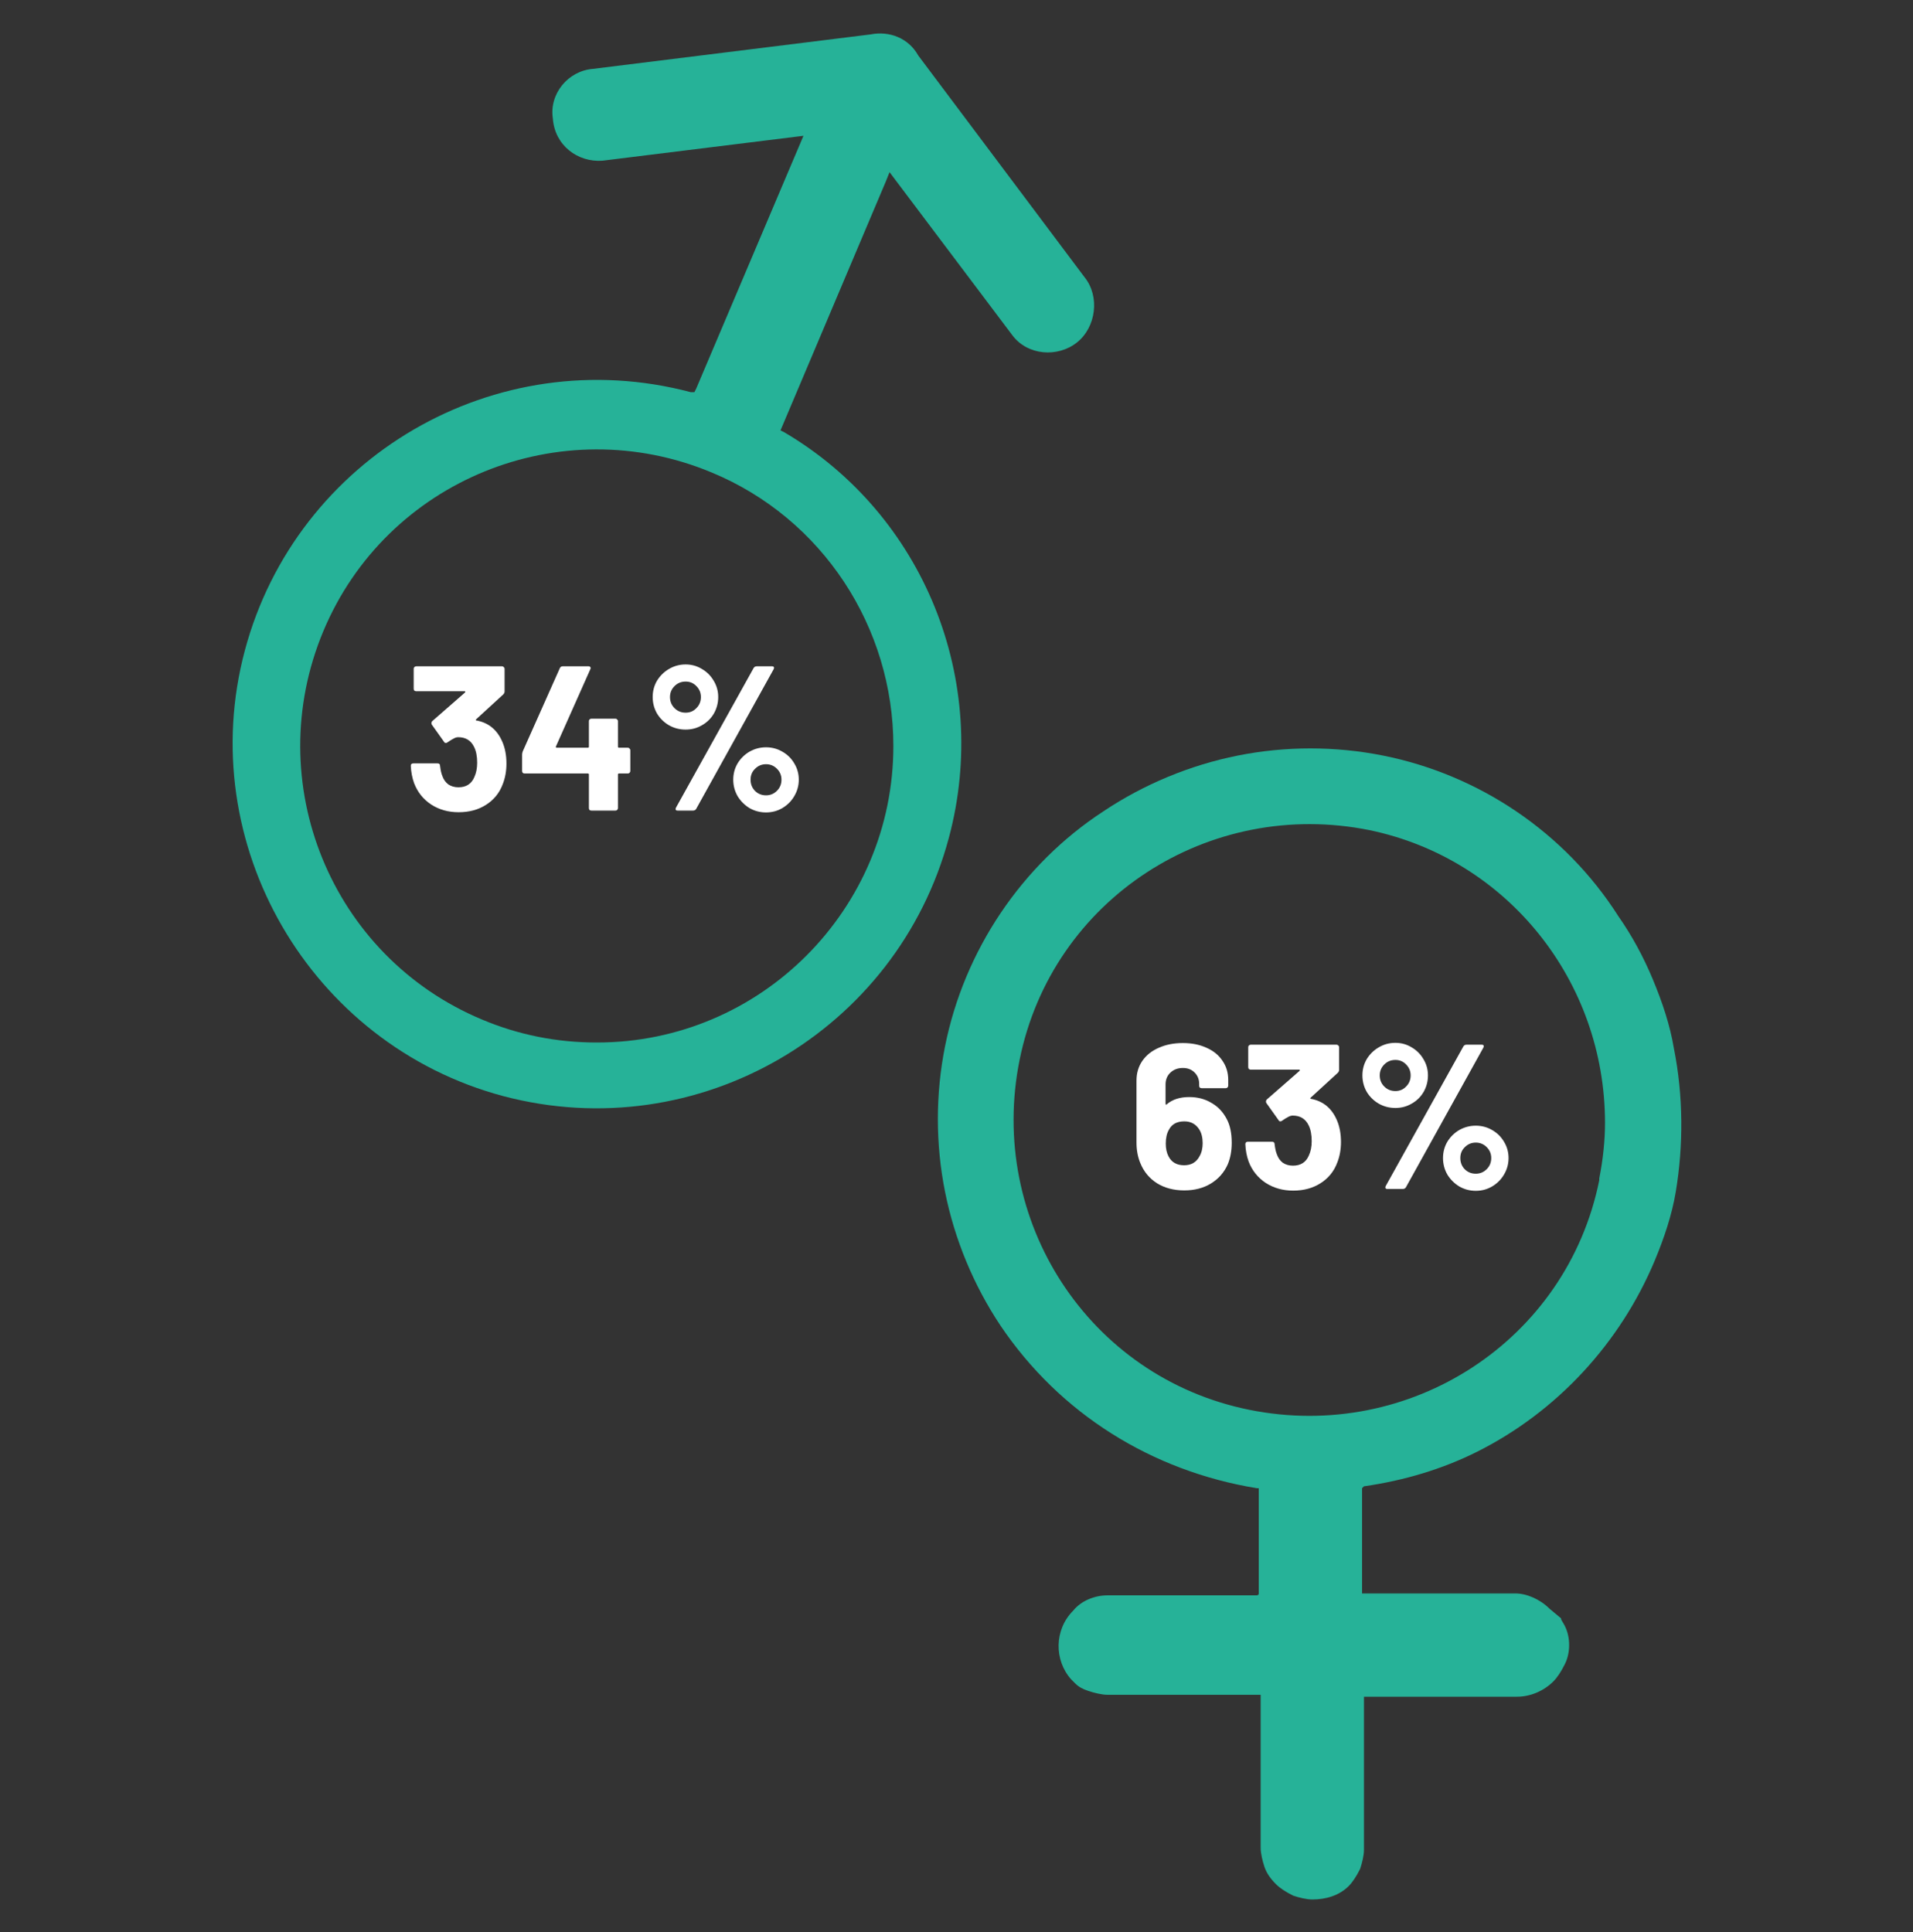
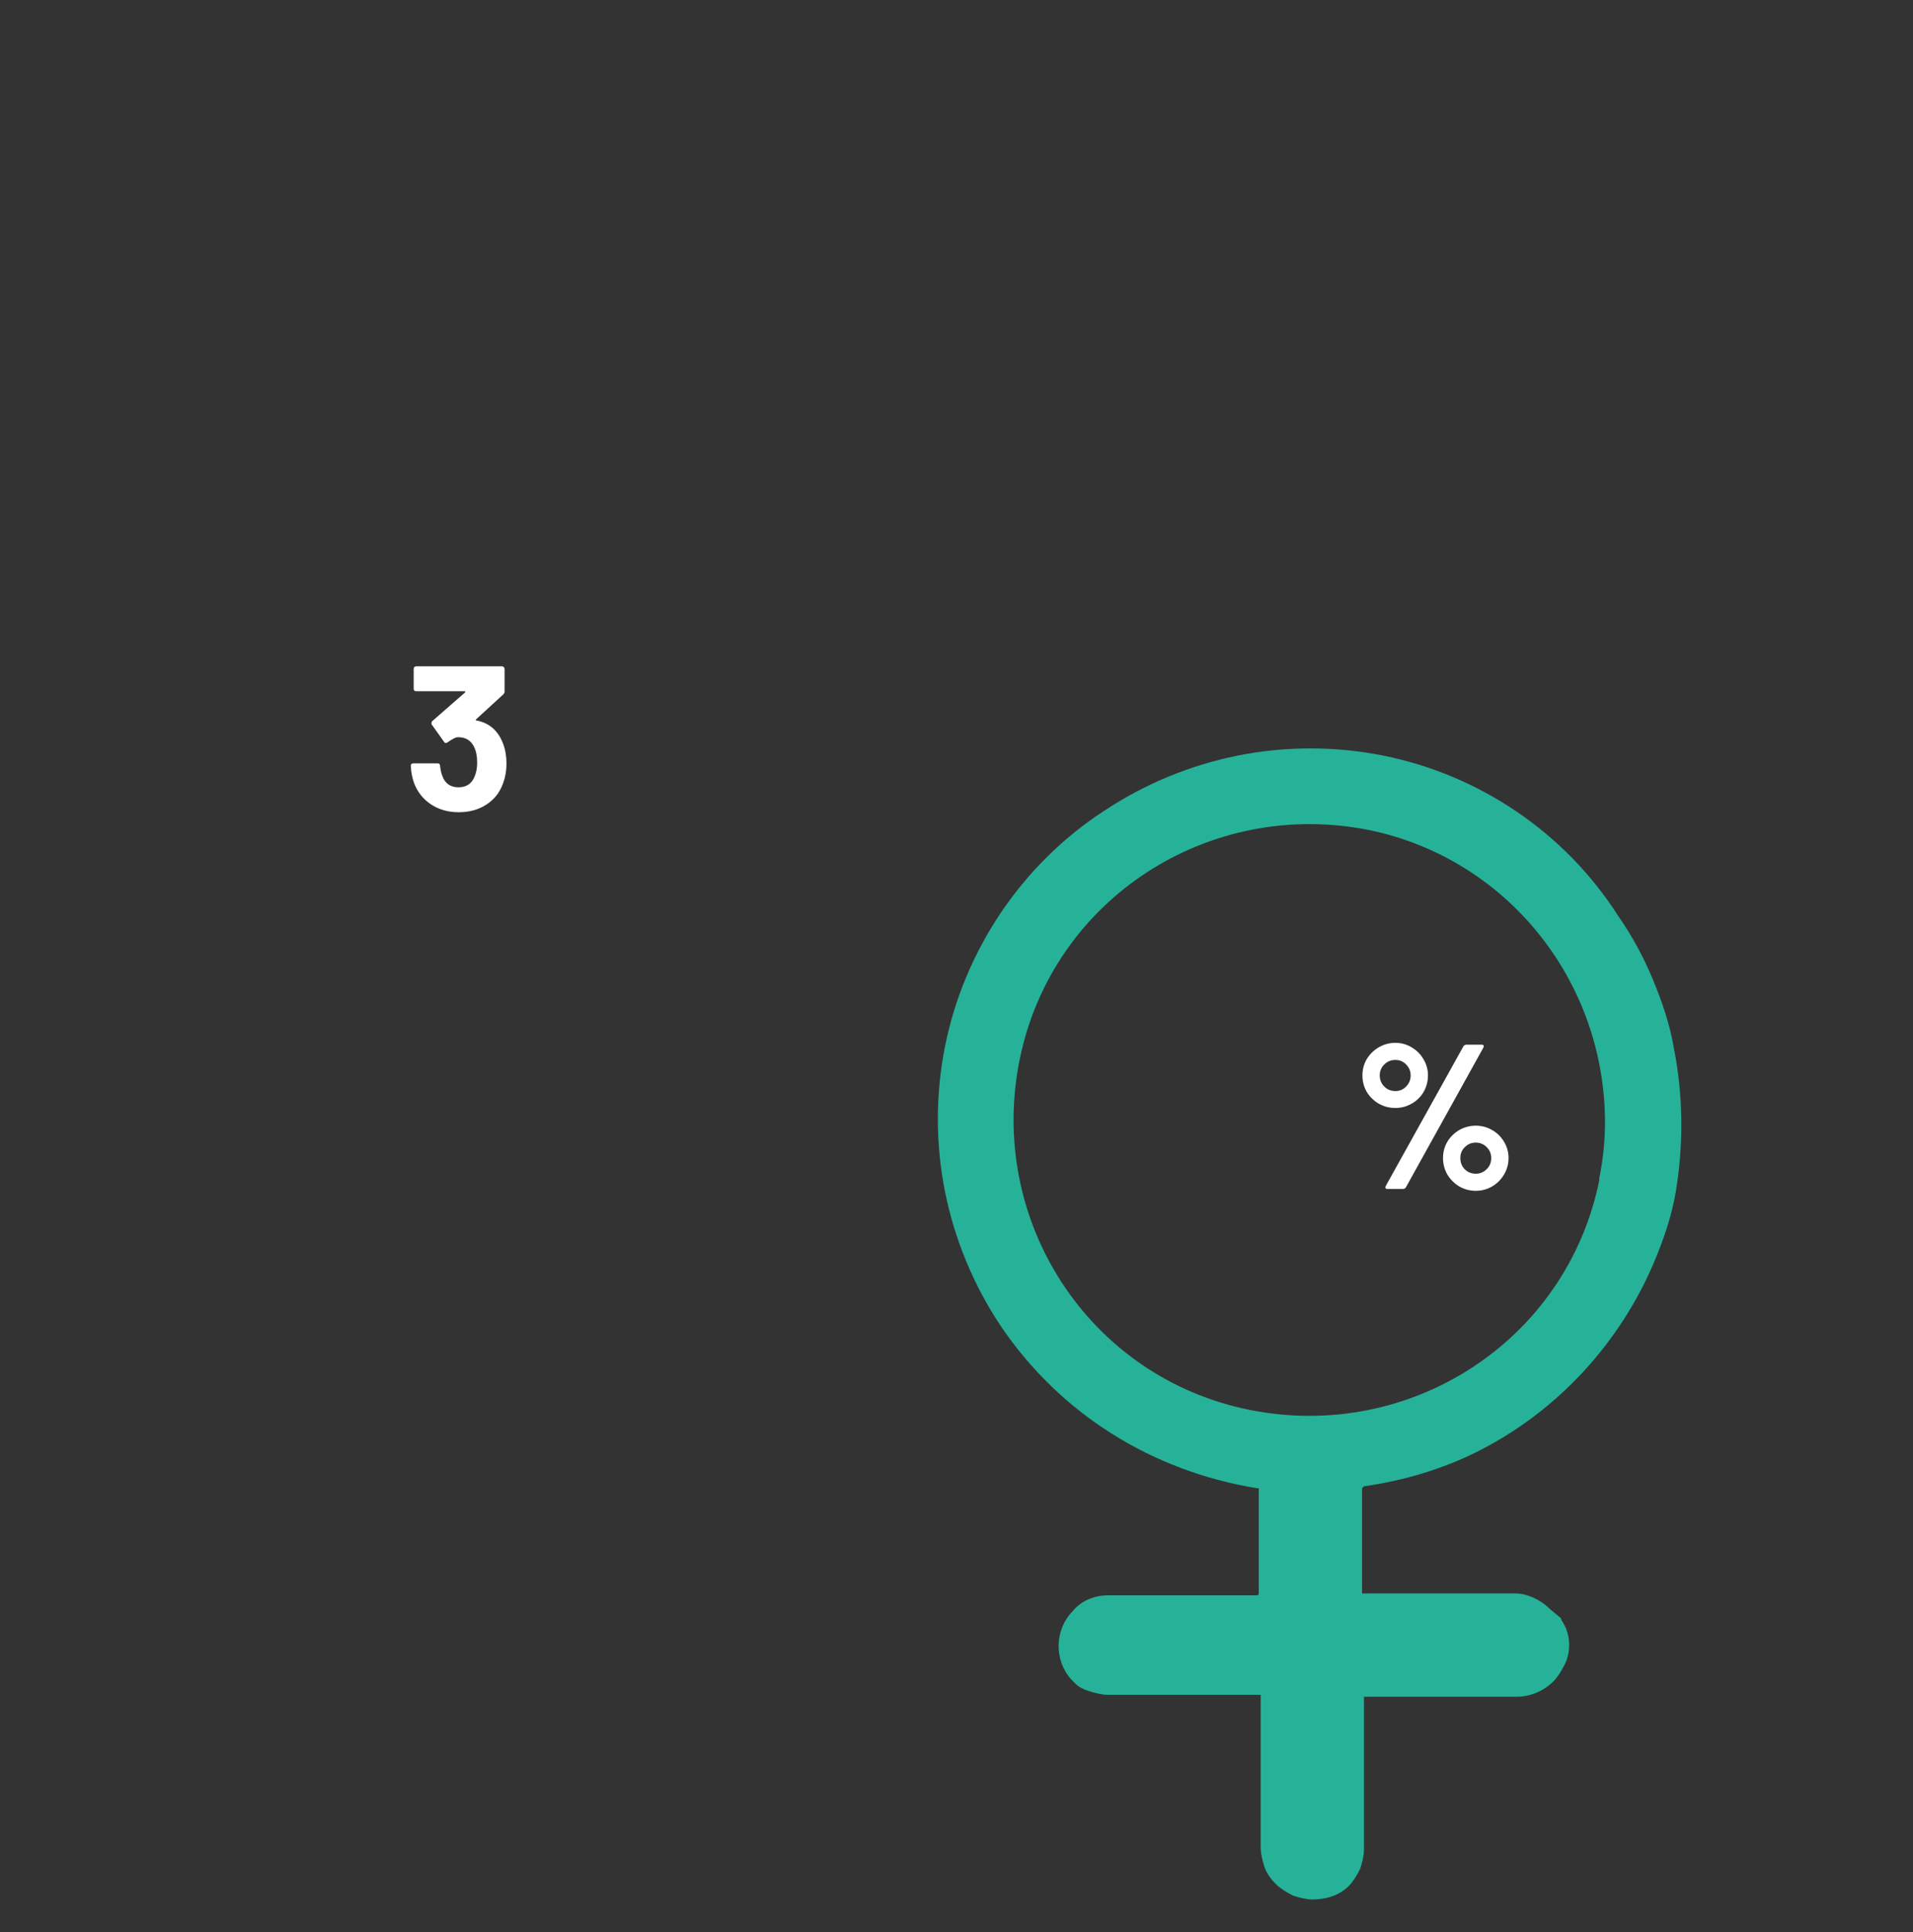
<svg xmlns="http://www.w3.org/2000/svg" width="100" height="101" viewBox="0 0 100 101" fill="none">
  <rect x="0" y="0" width="100" height="101" fill="#333333" stroke="none" />
-   <path fill-rule="evenodd" clip-rule="evenodd" d="M41 22.6L40.8 22.5L46.3 9.5L46.5 9L52.9 17.5C53.7 18.6 55.3 18.7 56.3 17.9C57.3 17.1 57.5 15.5 56.7 14.5L48 2.9C47.5 2 46.5 1.6 45.5 1.8L31 3.6C29.7 3.7 28.7 4.9 28.9 6.2C29 7.6 30.2 8.5 31.5 8.4L42 7.1L36.4 20.3L36.3 20.5H36.1C25.9 17.8 15.5 23.9 12.8 34C10.1 44.1 16.2 54.6 26.3 57.3C36.5 60 46.9 53.9 49.6 43.8C51.8 35.6 48.3 26.9 41 22.6ZM37.2 24.7C29.3 21.4 20.2 25.1 16.9 33C13.6 40.9 17.3 50 25.2 53.3C27.1 54.1 29.1 54.5 31.2 54.5C39.8 54.5 46.7 47.5 46.7 39C46.7 32.8 43 27.1 37.2 24.7Z" fill="#26B298" />
  <path fill-rule="evenodd" clip-rule="evenodd" d="M86.4 51.2C86.9 52.4 87.3 53.6 87.5 54.8C88 57.3 88 59.9 87.6 62.3C87.4 63.5 87 64.7 86.5 65.9C84.7 70.2 81.4 73.8 77.2 75.9C75.4 76.8 73.4 77.4 71.3 77.7L71.2 77.8V83.3H79.2C79.8 83.3 80.5 83.6 81 84.1L81.6 84.6C81.6 84.662 81.638 84.724 81.691 84.809C81.724 84.862 81.762 84.924 81.8 85C82.1 85.6 82.1 86.4 81.8 87C81.6 87.4 81.4 87.7 81.2 87.9C80.7 88.4 80 88.7 79.3 88.7H71.3V96.7C71.3 97 71.2 97.4 71.1 97.7C70.9 98.1 70.7 98.4 70.5 98.6C70 99.1 69.3 99.3 68.6 99.3C68.3 99.3 67.9 99.2 67.6 99.1C67.2 98.9 66.9 98.7 66.7 98.5C66.4 98.2 66.2 97.9 66.1 97.6C66 97.3 65.9 96.9 65.9 96.6V88.6H57.9C57.6 88.6 57.2 88.5 56.9 88.4C56.6 88.3 56.4 88.2 56.2 88L56 87.8C55.1 86.8 55.1 85.2 56.1 84.2C56.5 83.7 57.2 83.4 57.9 83.4H65.7C65.7 83.4 65.8 83.4 65.8 83.3V77.8H65.7C60.2 76.9 55.4 73.9 52.3 69.3C50.9 67.2 49.9 64.8 49.4 62.3C48.9 59.8 48.9 57.2 49.4 54.7C50.4 49.7 53.4 45.2 57.7 42.4C59.8 41 62.2 40 64.7 39.5C67.2 39 69.8 39 72.3 39.5C77.3 40.5 81.8 43.5 84.6 47.9C85.3 48.9 85.9 50 86.4 51.2ZM71.6 43.4C63.2 41.7 55 47 53.3 55.4C51.6 63.8 56.9 72 65.3 73.7C73.7 75.4 81.9 70.1 83.6 61.7V61.6C83.8 60.6 83.9 59.6 83.9 58.7C83.9 51.3 78.8 44.9 71.6 43.4Z" fill="#26B298" />
-   <path d="M64.128 58.503C64.301 58.827 64.387 59.24 64.387 59.742C64.387 60.159 64.319 60.532 64.182 60.863C63.995 61.287 63.705 61.621 63.309 61.865C62.914 62.109 62.447 62.231 61.909 62.231C61.356 62.231 60.878 62.105 60.476 61.854C60.074 61.596 59.783 61.24 59.603 60.788C59.474 60.471 59.409 60.12 59.409 59.732V56.489C59.409 56.101 59.51 55.76 59.711 55.465C59.919 55.163 60.207 54.934 60.573 54.776C60.939 54.611 61.359 54.528 61.833 54.528C62.3 54.528 62.713 54.611 63.072 54.776C63.431 54.934 63.708 55.16 63.902 55.454C64.103 55.742 64.204 56.076 64.204 56.456V56.758C64.204 56.794 64.189 56.826 64.161 56.855C64.139 56.877 64.11 56.887 64.074 56.887H62.814C62.778 56.887 62.746 56.877 62.717 56.855C62.695 56.826 62.685 56.794 62.685 56.758V56.661C62.685 56.424 62.605 56.227 62.447 56.069C62.289 55.91 62.085 55.831 61.833 55.831C61.568 55.831 61.349 55.914 61.176 56.079C61.011 56.237 60.928 56.442 60.928 56.693V57.706C60.928 57.728 60.936 57.742 60.95 57.749C60.964 57.749 60.979 57.742 60.993 57.728C61.288 57.476 61.679 57.351 62.167 57.351C62.598 57.351 62.983 57.451 63.32 57.652C63.665 57.846 63.934 58.13 64.128 58.503ZM62.706 60.443C62.814 60.256 62.868 60.03 62.868 59.764C62.868 59.477 62.81 59.24 62.695 59.053C62.516 58.766 62.254 58.622 61.909 58.622C61.521 58.622 61.252 58.769 61.101 59.064C60.993 59.25 60.939 59.491 60.939 59.785C60.939 60.044 60.986 60.263 61.079 60.443C61.237 60.759 61.51 60.917 61.898 60.917C62.272 60.917 62.541 60.759 62.706 60.443Z" fill="white" />
-   <path d="M69.883 58.557C70.026 58.888 70.098 59.268 70.098 59.699C70.098 60.087 70.034 60.446 69.904 60.777C69.732 61.236 69.441 61.596 69.031 61.854C68.629 62.113 68.152 62.242 67.599 62.242C67.053 62.242 66.572 62.105 66.155 61.833C65.746 61.56 65.451 61.19 65.272 60.723C65.171 60.443 65.113 60.141 65.099 59.818C65.099 59.732 65.142 59.688 65.228 59.688H66.5C66.586 59.688 66.629 59.732 66.629 59.818C66.658 60.055 66.697 60.231 66.748 60.346C66.812 60.532 66.916 60.68 67.06 60.788C67.211 60.888 67.387 60.938 67.588 60.938C67.99 60.938 68.267 60.762 68.417 60.41C68.518 60.195 68.568 59.944 68.568 59.656C68.568 59.319 68.514 59.042 68.407 58.827C68.242 58.489 67.965 58.32 67.577 58.32C67.498 58.32 67.415 58.345 67.329 58.396C67.243 58.439 67.139 58.503 67.017 58.59C66.988 58.611 66.959 58.622 66.931 58.622C66.888 58.622 66.855 58.6 66.834 58.557L66.198 57.663C66.184 57.642 66.177 57.616 66.177 57.588C66.177 57.544 66.191 57.509 66.22 57.48L67.933 55.982C67.947 55.968 67.951 55.954 67.943 55.939C67.943 55.925 67.933 55.918 67.911 55.918H65.379C65.343 55.918 65.311 55.907 65.282 55.885C65.261 55.857 65.25 55.824 65.25 55.788V54.743C65.25 54.707 65.261 54.679 65.282 54.657C65.311 54.628 65.343 54.614 65.379 54.614H69.872C69.908 54.614 69.936 54.628 69.958 54.657C69.987 54.679 70.001 54.707 70.001 54.743V55.928C70.001 55.986 69.976 56.04 69.926 56.09L68.514 57.383C68.5 57.397 68.493 57.412 68.493 57.426C68.5 57.44 68.518 57.448 68.547 57.448C69.172 57.57 69.617 57.94 69.883 58.557Z" fill="white" />
  <path d="M72.943 57.922C72.627 57.922 72.336 57.846 72.07 57.695C71.812 57.544 71.603 57.34 71.445 57.081C71.294 56.816 71.219 56.528 71.219 56.219C71.219 55.91 71.294 55.627 71.445 55.368C71.603 55.11 71.812 54.905 72.07 54.754C72.336 54.596 72.627 54.517 72.943 54.517C73.252 54.517 73.535 54.596 73.794 54.754C74.053 54.905 74.257 55.11 74.408 55.368C74.566 55.627 74.645 55.91 74.645 56.219C74.645 56.528 74.57 56.816 74.419 57.081C74.268 57.34 74.06 57.544 73.794 57.695C73.535 57.846 73.252 57.922 72.943 57.922ZM72.523 62.156C72.472 62.156 72.44 62.141 72.426 62.113C72.411 62.084 72.415 62.048 72.436 62.005L76.498 54.7C76.534 54.643 76.588 54.614 76.66 54.614H77.457C77.507 54.614 77.54 54.628 77.554 54.657C77.568 54.686 77.565 54.722 77.543 54.765L73.492 62.07C73.456 62.127 73.403 62.156 73.331 62.156H72.523ZM72.943 57.038C73.165 57.038 73.352 56.959 73.503 56.801C73.661 56.643 73.74 56.449 73.74 56.219C73.74 55.997 73.661 55.806 73.503 55.648C73.352 55.49 73.165 55.411 72.943 55.411C72.713 55.411 72.519 55.49 72.361 55.648C72.203 55.806 72.124 55.997 72.124 56.219C72.124 56.449 72.203 56.643 72.361 56.801C72.519 56.959 72.713 57.038 72.943 57.038ZM77.145 62.253C76.836 62.253 76.549 62.177 76.283 62.026C76.024 61.868 75.816 61.66 75.658 61.402C75.507 61.136 75.432 60.849 75.432 60.54C75.432 60.231 75.507 59.947 75.658 59.688C75.816 59.43 76.024 59.225 76.283 59.074C76.549 58.924 76.836 58.848 77.145 58.848C77.454 58.848 77.737 58.924 77.996 59.074C78.262 59.225 78.47 59.43 78.621 59.688C78.779 59.947 78.858 60.231 78.858 60.54C78.858 60.849 78.779 61.136 78.621 61.402C78.47 61.66 78.262 61.868 77.996 62.026C77.737 62.177 77.454 62.253 77.145 62.253ZM77.145 61.358C77.367 61.358 77.558 61.279 77.716 61.121C77.874 60.964 77.953 60.77 77.953 60.54C77.953 60.317 77.874 60.127 77.716 59.969C77.558 59.811 77.367 59.732 77.145 59.732C76.922 59.732 76.732 59.811 76.574 59.969C76.416 60.12 76.337 60.31 76.337 60.54C76.337 60.77 76.412 60.964 76.563 61.121C76.721 61.279 76.915 61.358 77.145 61.358Z" fill="white" />
  <path d="M26.258 38.776C26.402 39.107 26.474 39.488 26.474 39.919C26.474 40.306 26.409 40.666 26.28 40.996C26.107 41.456 25.816 41.815 25.407 42.073C25.005 42.332 24.527 42.461 23.974 42.461C23.428 42.461 22.947 42.325 22.53 42.052C22.121 41.779 21.826 41.409 21.647 40.942C21.546 40.662 21.489 40.36 21.474 40.037C21.474 39.951 21.518 39.908 21.604 39.908H22.875C22.961 39.908 23.004 39.951 23.004 40.037C23.033 40.274 23.073 40.45 23.123 40.565C23.188 40.752 23.292 40.899 23.435 41.007C23.586 41.107 23.762 41.158 23.963 41.158C24.366 41.158 24.642 40.982 24.793 40.63C24.893 40.414 24.944 40.163 24.944 39.876C24.944 39.538 24.89 39.261 24.782 39.046C24.617 38.708 24.34 38.539 23.953 38.539C23.873 38.539 23.791 38.565 23.705 38.615C23.619 38.658 23.514 38.723 23.392 38.809C23.364 38.83 23.335 38.841 23.306 38.841C23.263 38.841 23.231 38.82 23.209 38.776L22.573 37.882C22.559 37.861 22.552 37.836 22.552 37.807C22.552 37.764 22.566 37.728 22.595 37.699L24.308 36.202C24.322 36.187 24.326 36.173 24.319 36.158C24.319 36.144 24.308 36.137 24.287 36.137H21.755C21.719 36.137 21.686 36.126 21.658 36.105C21.636 36.076 21.625 36.044 21.625 36.008V34.963C21.625 34.927 21.636 34.898 21.658 34.876C21.686 34.848 21.719 34.833 21.755 34.833H26.247C26.283 34.833 26.312 34.848 26.334 34.876C26.362 34.898 26.377 34.927 26.377 34.963V36.148C26.377 36.205 26.352 36.259 26.301 36.309L24.89 37.602C24.875 37.617 24.868 37.631 24.868 37.645C24.875 37.66 24.893 37.667 24.922 37.667C25.547 37.789 25.992 38.159 26.258 38.776Z" fill="white" />
-   <path d="M32.82 39.089C32.856 39.089 32.885 39.103 32.906 39.132C32.935 39.154 32.949 39.182 32.949 39.218V40.306C32.949 40.342 32.935 40.375 32.906 40.403C32.885 40.425 32.856 40.436 32.82 40.436H32.357C32.321 40.436 32.303 40.454 32.303 40.49V42.246C32.303 42.282 32.288 42.314 32.26 42.343C32.238 42.364 32.209 42.375 32.173 42.375H30.913C30.877 42.375 30.845 42.364 30.816 42.343C30.794 42.314 30.784 42.282 30.784 42.246V40.49C30.784 40.454 30.766 40.436 30.73 40.436H27.422C27.386 40.436 27.354 40.425 27.325 40.403C27.304 40.375 27.293 40.342 27.293 40.306V39.444C27.293 39.401 27.304 39.347 27.325 39.283L29.265 34.93C29.293 34.866 29.343 34.833 29.415 34.833H30.762C30.812 34.833 30.845 34.848 30.859 34.876C30.881 34.898 30.881 34.934 30.859 34.984L29.06 39.024C29.053 39.039 29.053 39.053 29.06 39.067C29.067 39.082 29.078 39.089 29.092 39.089H30.73C30.766 39.089 30.784 39.071 30.784 39.035V37.699C30.784 37.663 30.794 37.635 30.816 37.613C30.845 37.584 30.877 37.57 30.913 37.57H32.173C32.209 37.57 32.238 37.584 32.26 37.613C32.288 37.635 32.303 37.663 32.303 37.699V39.035C32.303 39.071 32.321 39.089 32.357 39.089H32.82Z" fill="white" />
-   <path d="M35.842 38.141C35.526 38.141 35.235 38.066 34.969 37.915C34.71 37.764 34.502 37.559 34.344 37.3C34.193 37.035 34.118 36.747 34.118 36.439C34.118 36.13 34.193 35.846 34.344 35.587C34.502 35.329 34.71 35.124 34.969 34.973C35.235 34.815 35.526 34.736 35.842 34.736C36.15 34.736 36.434 34.815 36.693 34.973C36.951 35.124 37.156 35.329 37.307 35.587C37.465 35.846 37.544 36.13 37.544 36.439C37.544 36.747 37.468 37.035 37.318 37.3C37.167 37.559 36.959 37.764 36.693 37.915C36.434 38.066 36.15 38.141 35.842 38.141ZM35.421 42.375C35.371 42.375 35.339 42.361 35.324 42.332C35.31 42.303 35.314 42.267 35.335 42.224L39.397 34.919C39.433 34.862 39.487 34.833 39.559 34.833H40.356C40.406 34.833 40.438 34.848 40.453 34.876C40.467 34.905 40.464 34.941 40.442 34.984L36.391 42.289C36.355 42.346 36.301 42.375 36.229 42.375H35.421ZM35.842 37.257C36.064 37.257 36.251 37.178 36.402 37.02C36.56 36.862 36.639 36.668 36.639 36.439C36.639 36.216 36.56 36.026 36.402 35.868C36.251 35.71 36.064 35.631 35.842 35.631C35.612 35.631 35.418 35.71 35.26 35.868C35.102 36.026 35.023 36.216 35.023 36.439C35.023 36.668 35.102 36.862 35.26 37.02C35.418 37.178 35.612 37.257 35.842 37.257ZM40.043 42.472C39.734 42.472 39.447 42.397 39.181 42.246C38.923 42.088 38.715 41.879 38.557 41.621C38.406 41.355 38.33 41.068 38.33 40.759C38.33 40.45 38.406 40.166 38.557 39.908C38.715 39.649 38.923 39.444 39.181 39.294C39.447 39.143 39.734 39.067 40.043 39.067C40.352 39.067 40.636 39.143 40.895 39.294C41.16 39.444 41.369 39.649 41.519 39.908C41.677 40.166 41.756 40.45 41.756 40.759C41.756 41.068 41.677 41.355 41.519 41.621C41.369 41.879 41.16 42.088 40.895 42.246C40.636 42.397 40.352 42.472 40.043 42.472ZM40.043 41.578C40.266 41.578 40.456 41.499 40.614 41.341C40.772 41.183 40.851 40.989 40.851 40.759C40.851 40.536 40.772 40.346 40.614 40.188C40.456 40.03 40.266 39.951 40.043 39.951C39.821 39.951 39.63 40.03 39.472 40.188C39.314 40.339 39.235 40.529 39.235 40.759C39.235 40.989 39.311 41.183 39.462 41.341C39.62 41.499 39.813 41.578 40.043 41.578Z" fill="white" />
</svg>